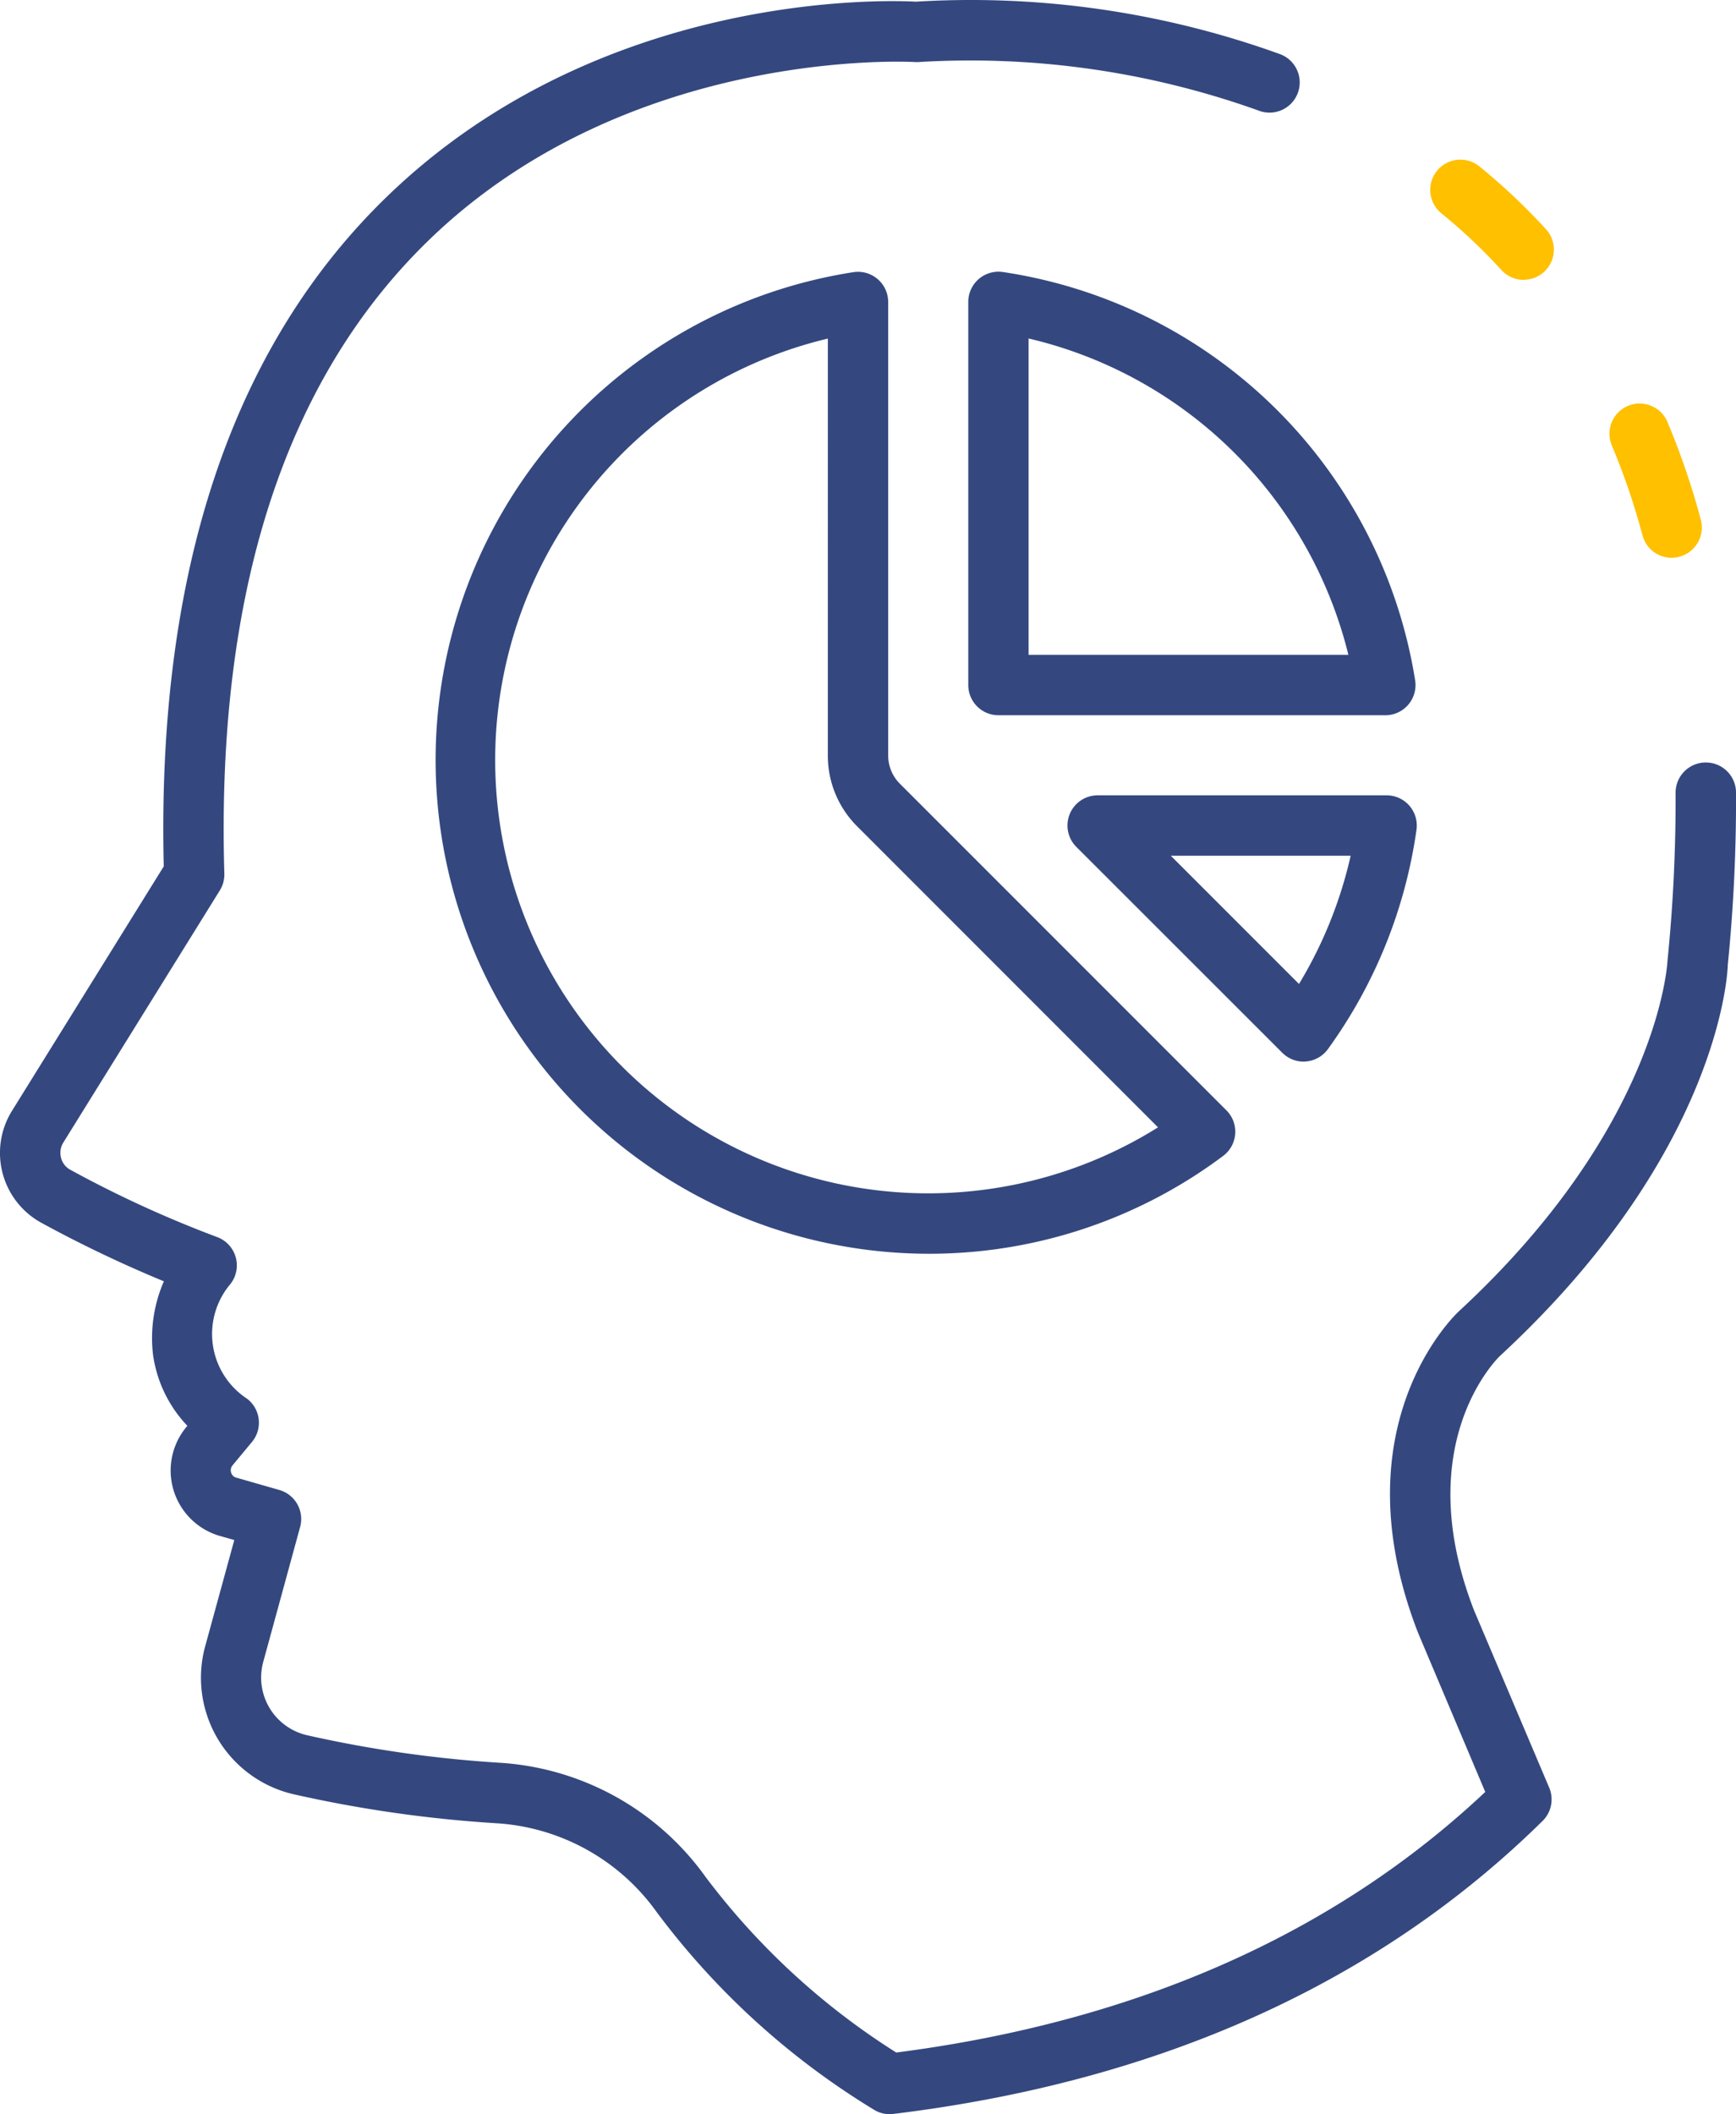
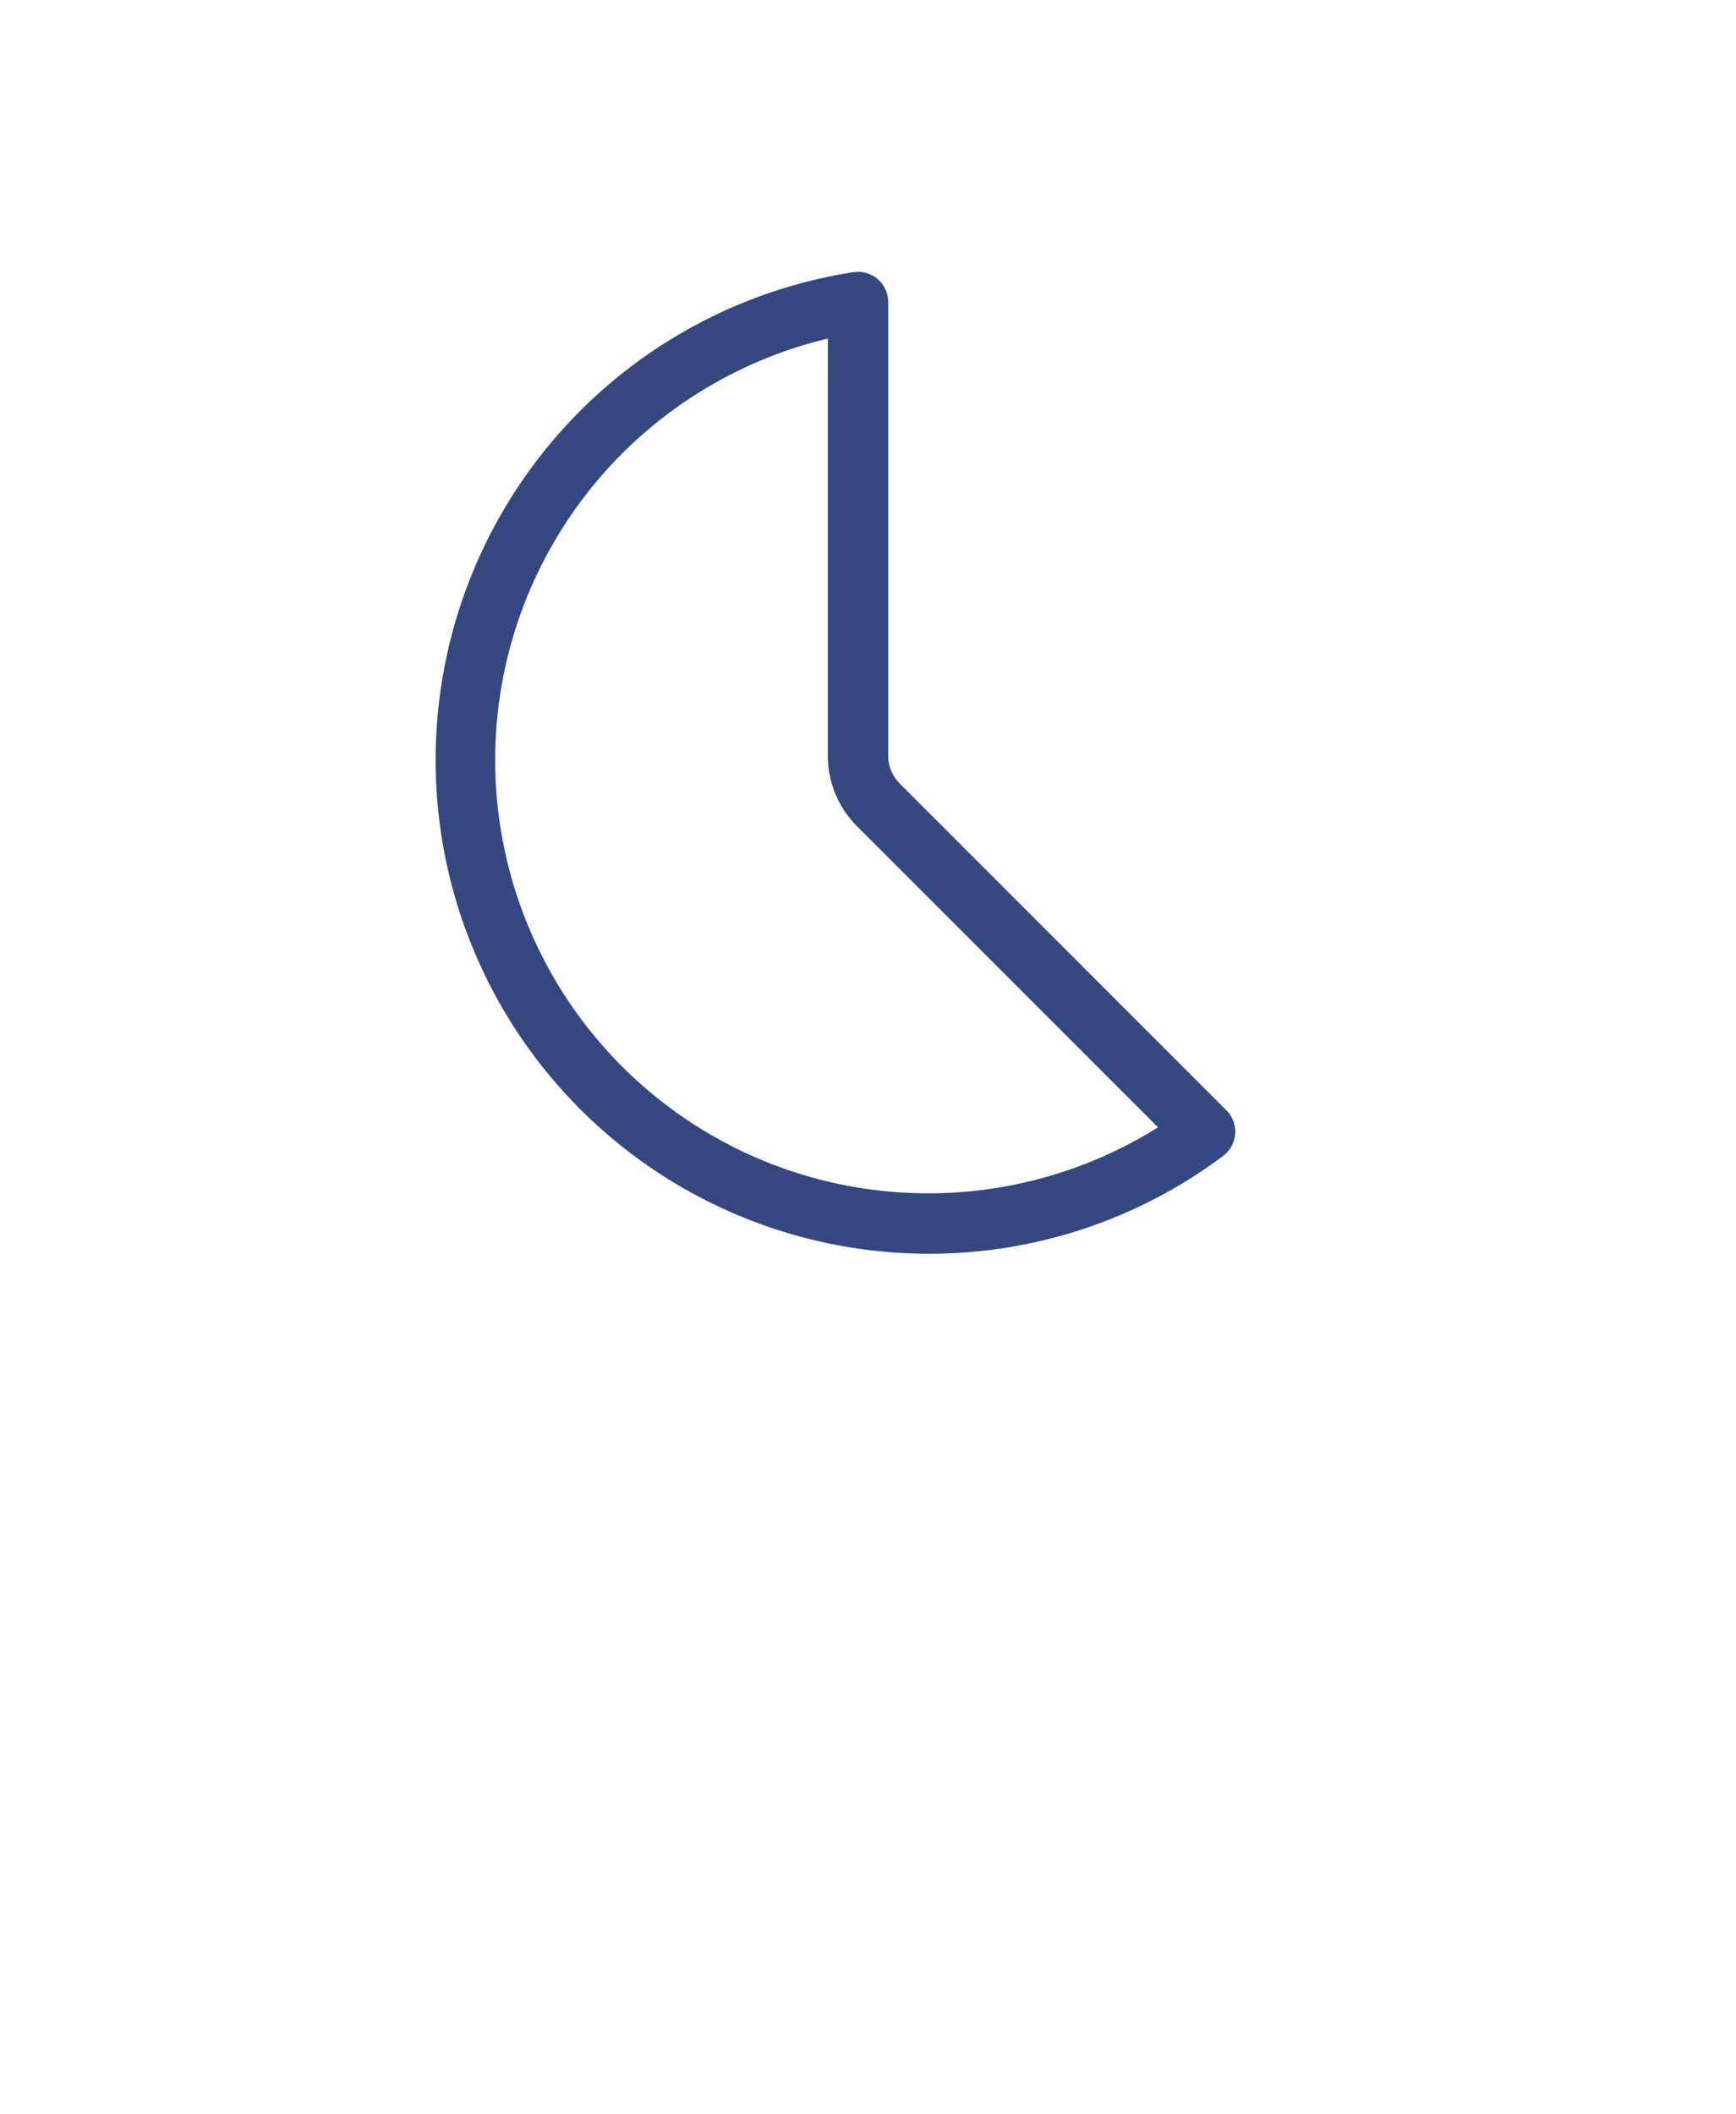
<svg xmlns="http://www.w3.org/2000/svg" width="126.991" height="154.586">
-   <path data-name="Path 7838" d="M111.464 20.466a2.209 2.209 0 01-1.628-.716 40.822 40.822 0 00-4.417-4.169 2.209 2.209 0 012.779-3.434 45.6 45.6 0 014.89 4.611 2.208 2.208 0 01-1.625 3.7z" fill="#ffc000" />
-   <path data-name="Path 7839" d="M65.087 154.588a2.209 2.209 0 01-1.1-.294 56.264 56.264 0 01-15.945-14.478 15.583 15.583 0 00-11.7-6.5 93.706 93.706 0 01-14.768-2.1 8.743 8.743 0 01-6.557-10.87l2.122-7.741-1.062-.3a4.978 4.978 0 01-2.429-7.981l.057-.071a9.415 9.415 0 01-2.518-5.254 10.413 10.413 0 01.8-5.311 92.277 92.277 0 01-8.942-4.267A5.826 5.826 0 01.892 81.2l11.087-17.851c-.519-21.565 5-38.069 16.415-49.058C43.906-.642 64.661-.002 66.995.122a66.544 66.544 0 0126.567 3.81 2.208 2.208 0 11-1.522 4.143 62.554 62.554 0 00-24.788-3.541 2.005 2.005 0 01-.364 0c-.205 0-20.8-1.177-35.459 12.968C20.852 27.707 15.804 43.31 16.411 63.879a2.208 2.208 0 01-.333 1.232L4.64 83.53a1.42 1.42 0 00-.174 1.131 1.363 1.363 0 00.663.863 83.058 83.058 0 0010.743 4.925 2.208 2.208 0 01.987 3.432 5.654 5.654 0 001.215 8.392 2.208 2.208 0 01.358 3.162l-1.413 1.7a.561.561 0 00-.113.537.523.523 0 00.369.369l3.158.905a2.208 2.208 0 011.522 2.705l-2.694 9.85a4.326 4.326 0 003.24 5.386 89.293 89.293 0 0014.07 2.005 20.039 20.039 0 0115.044 8.348 52.492 52.492 0 0013.947 12.839c17.57-2.266 32.055-8.673 43.086-19.054l-4.916-11.637c-5.846-15.042 2.617-23.162 2.979-23.5 14.657-13.542 15.262-25.5 15.267-25.618a117.025 117.025 0 00.594-12.31 2.208 2.208 0 012.2-2.208h.013a2.208 2.208 0 012.208 2.208 120.956 120.956 0 01-.605 12.619c0 .4-.534 13.664-16.667 28.568-.254.243-6.588 6.519-1.893 18.6l5.5 12.968a2.208 2.208 0 01-.484 2.429c-12.027 11.846-28 19.052-47.481 21.422a2.209 2.209 0 01-.269.022z" fill="#34487f" />
-   <path data-name="Path 7840" d="M122.283 40.786a2.208 2.208 0 01-2.131-1.636 50.772 50.772 0 00-2.264-6.625 2.209 2.209 0 014.068-1.72 55.467 55.467 0 012.462 7.2 2.208 2.208 0 01-1.561 2.7 2.242 2.242 0 01-.574.077z" fill="#ffc000" />
-   <path data-name="Path 7841" d="M101.339 52.298h-28.3a2.208 2.208 0 01-2.208-2.208V22.076a2.208 2.208 0 012.542-2.184 35.9 35.9 0 0130.145 29.847 2.208 2.208 0 01-2.18 2.56zm-26.095-4.417h23.392A31.472 31.472 0 0075.244 24.75z" fill="#34487f" />
  <path data-name="Path 7842" d="M67.901 91.673a36.1 36.1 0 01-5.464-71.774 2.209 2.209 0 012.535 2.184v33.144a2.915 2.915 0 00.852 2.074l23.89 23.886a2.208 2.208 0 01-.241 3.333 35.834 35.834 0 01-21.572 7.153zm-7.343-66.916A31.681 31.681 0 1084.711 82.43L62.704 60.423a7.288 7.288 0 01-2.147-5.194z" fill="#34487f" />
-   <path data-name="Path 7843" d="M95.362 77.625a2.208 2.208 0 01-1.561-.647L78.735 61.923a2.208 2.208 0 011.561-3.77h21.137a2.208 2.208 0 012.186 2.513 35.865 35.865 0 01-6.479 16.043 2.208 2.208 0 01-1.612.905zM85.645 62.57l9.379 9.377a31.541 31.541 0 003.779-9.377z" fill="#34487f" />
</svg>